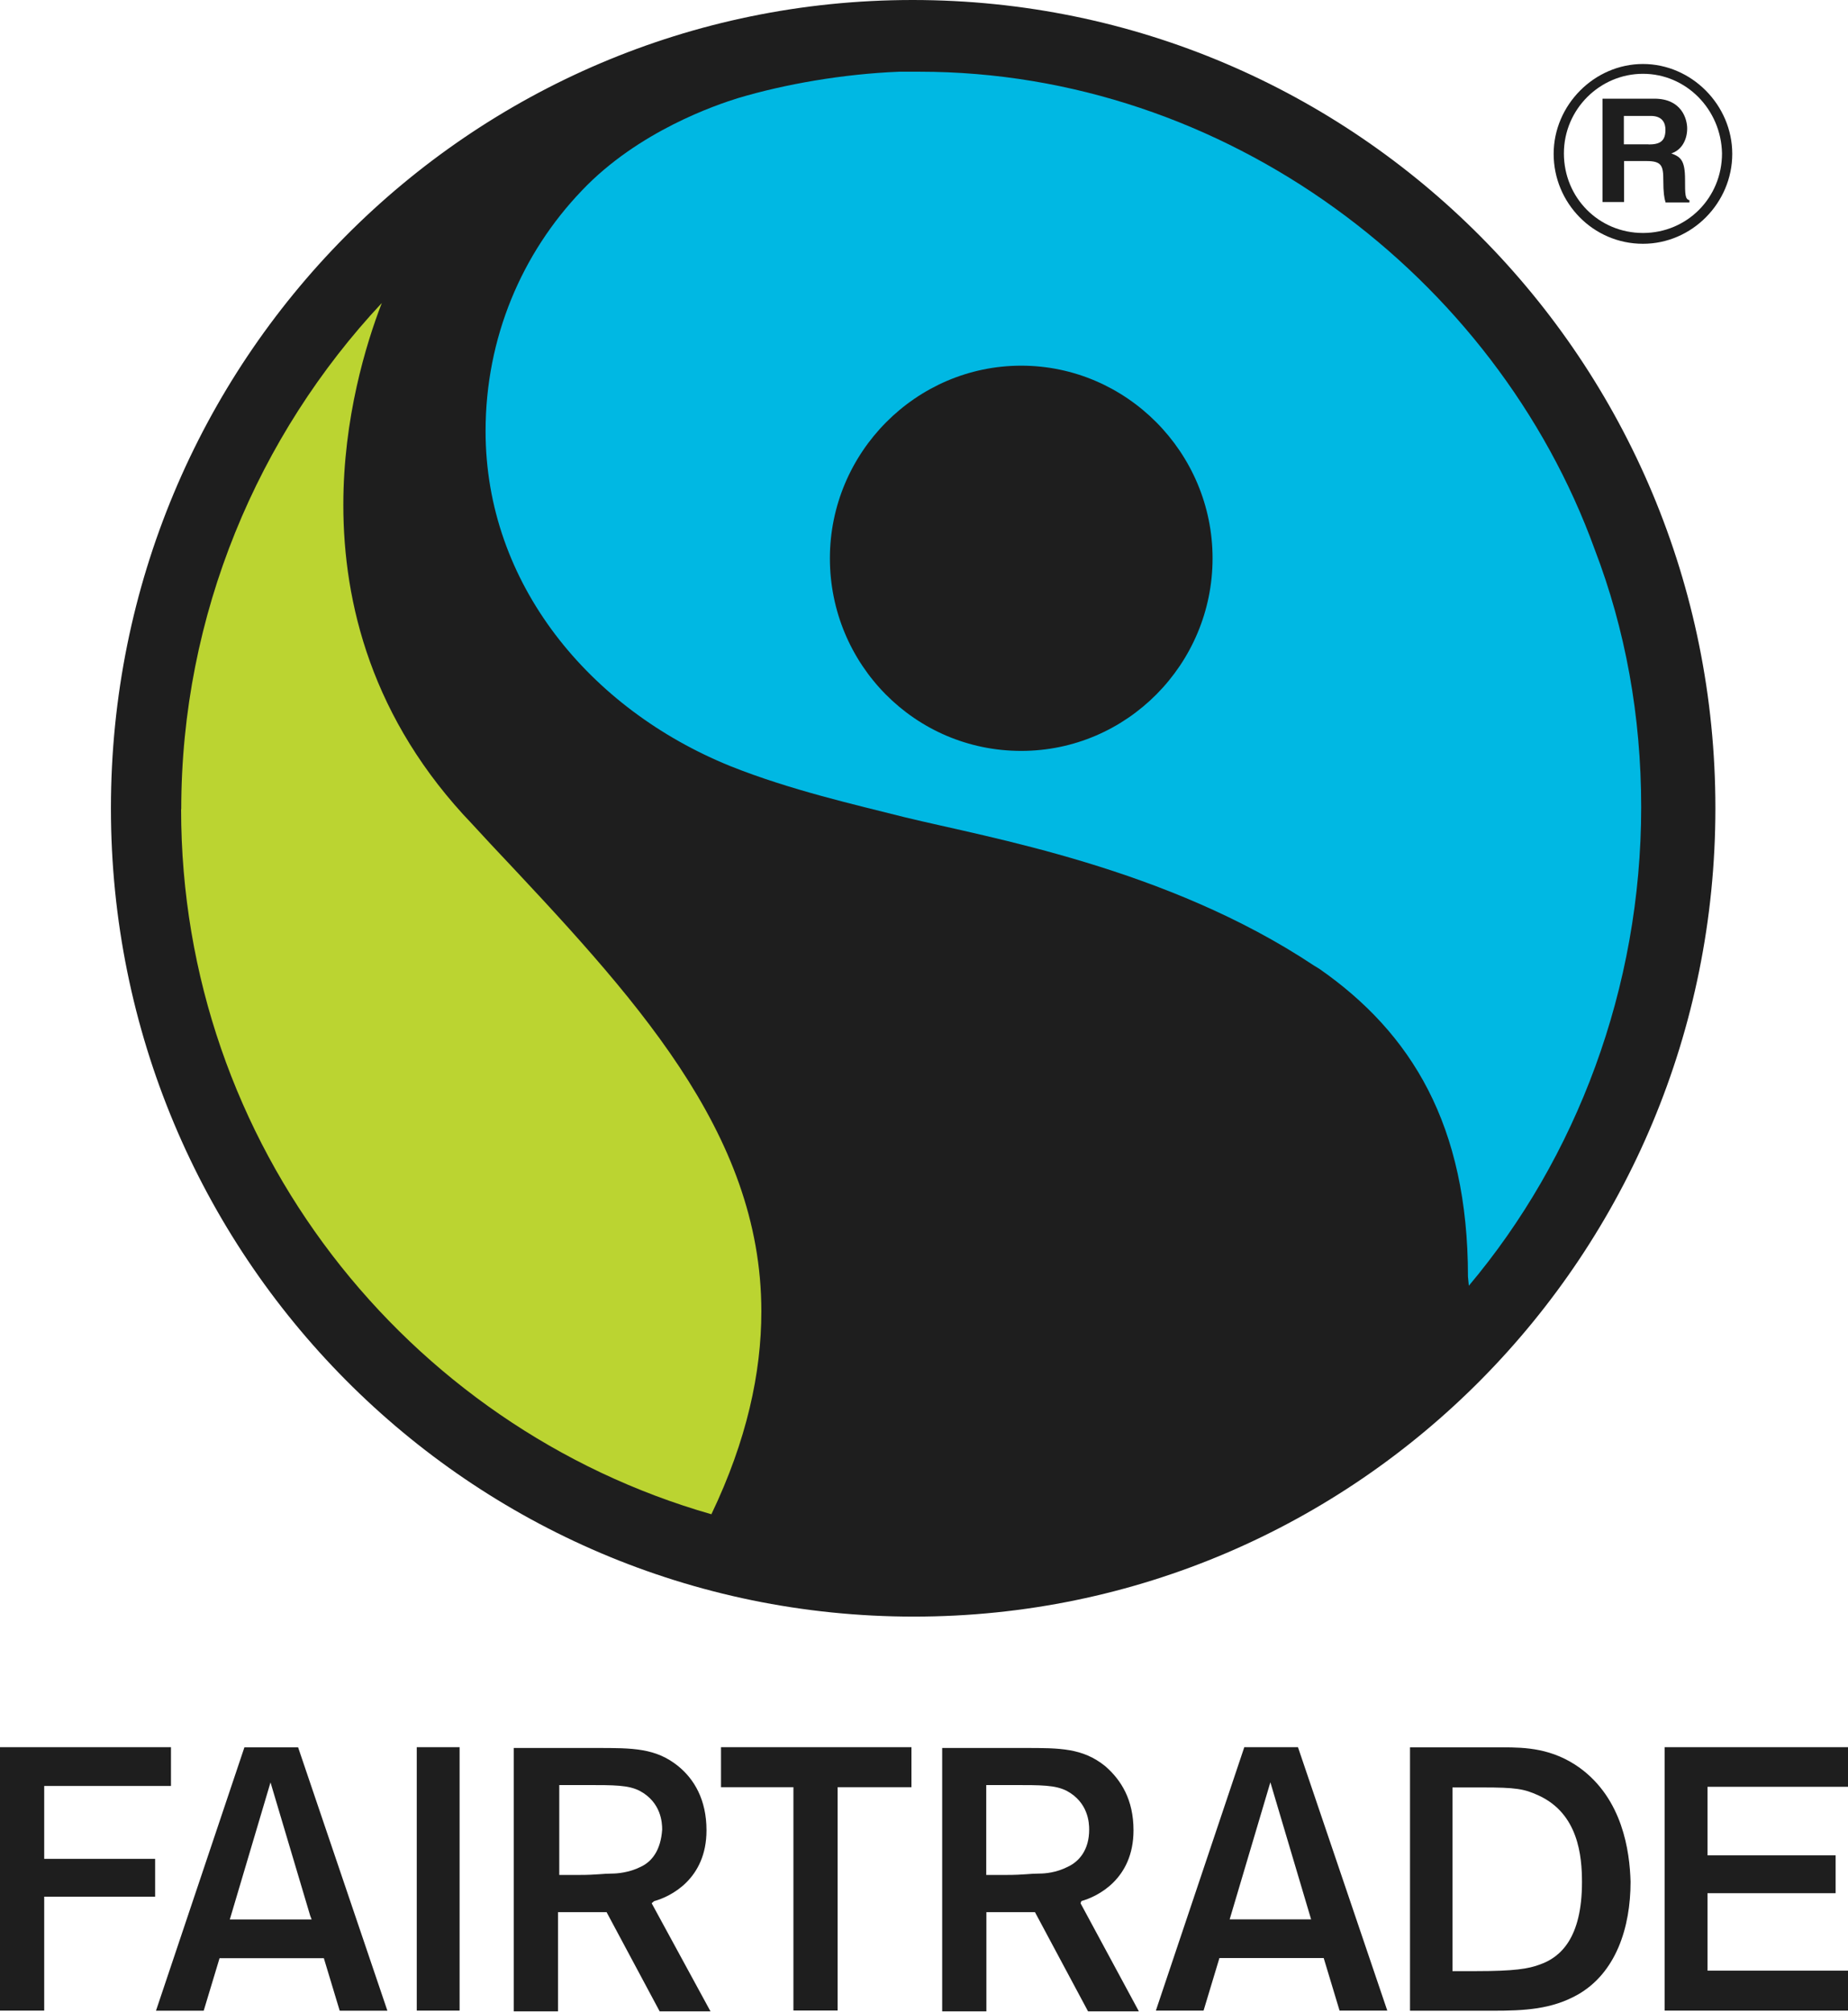
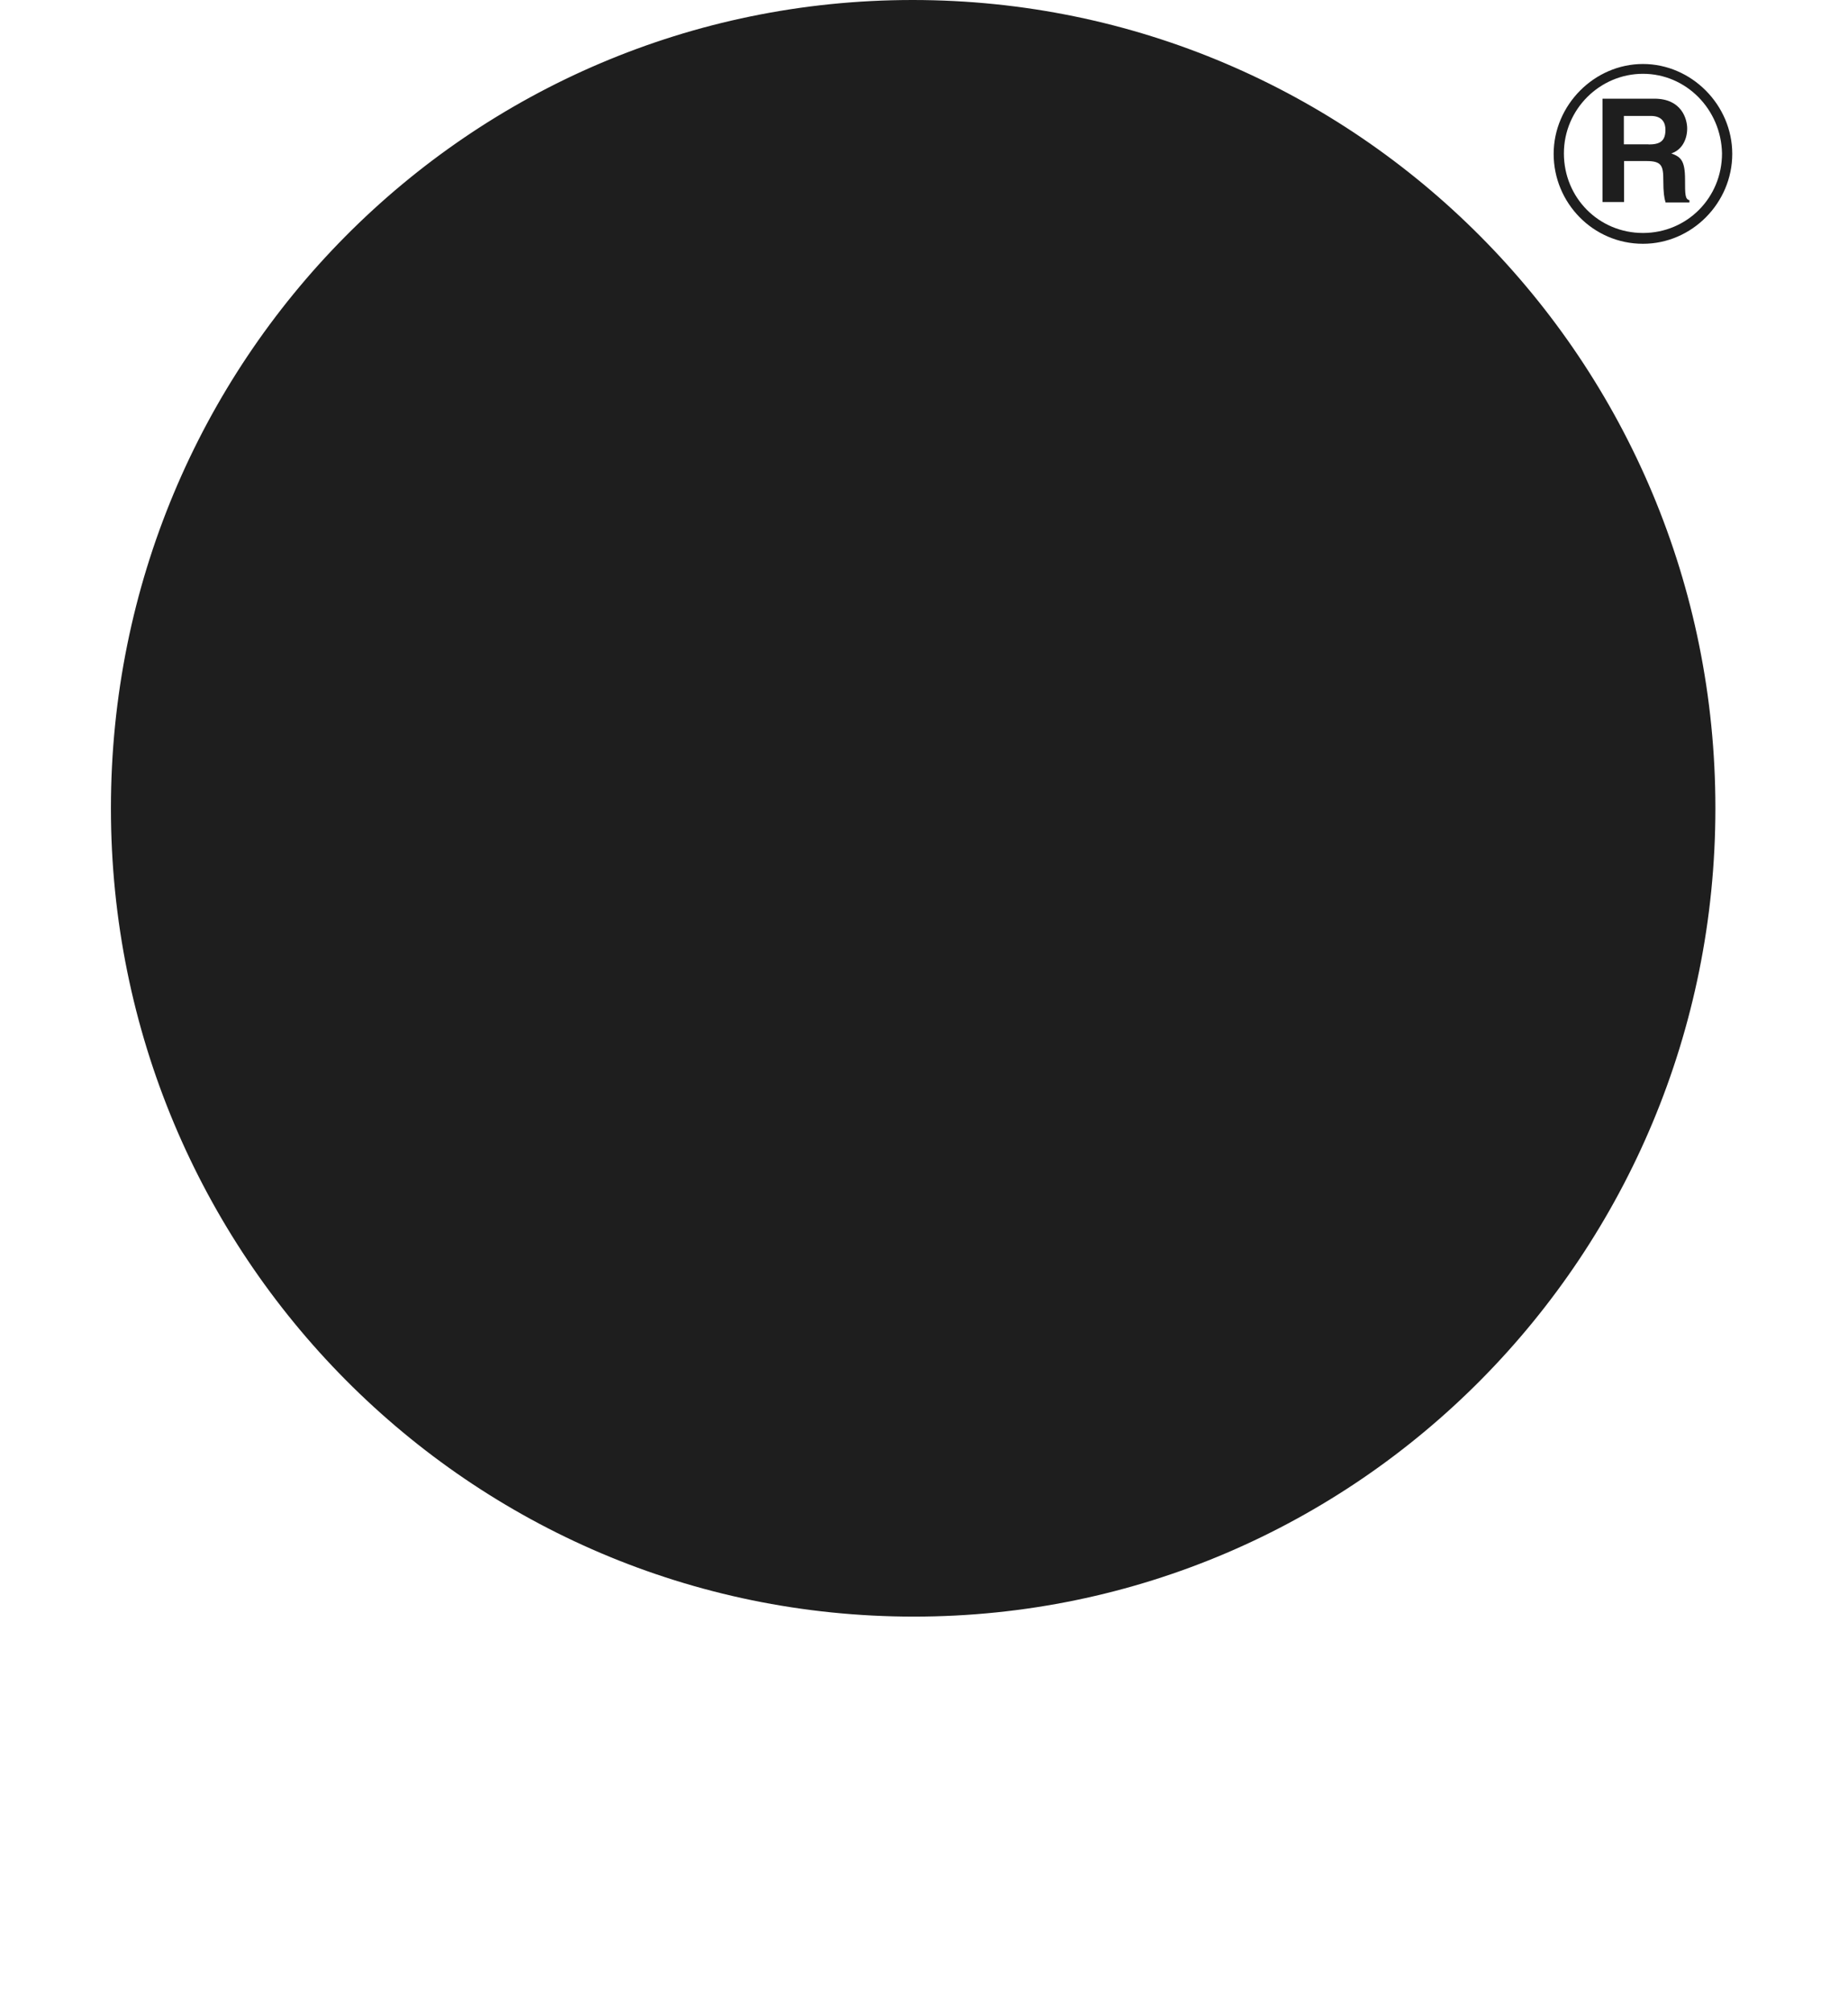
<svg xmlns="http://www.w3.org/2000/svg" width="79" height="86" viewBox="0 0 79 86" fill="none">
  <g id="Logo" clip-path="url(#clip0_660_1354)">
    <path id="Vector" d="M70.235 10.422C68.099 10.422 66.417 8.67 66.417 6.579C66.417 4.488 68.158 2.736 70.235 2.736C72.312 2.736 74.052 4.488 74.052 6.579C74.052 8.67 72.333 10.422 70.235 10.422ZM70.235 3.155C68.403 3.155 66.855 4.66 66.855 6.558C66.855 8.455 68.35 9.96 70.235 9.96C72.119 9.96 73.614 8.455 73.614 6.558C73.577 4.676 72.082 3.155 70.235 3.155ZM68.494 4.219H70.726C71.895 4.219 72.125 5.096 72.125 5.493C72.125 5.988 71.879 6.423 71.447 6.558C71.842 6.708 72.034 6.842 72.034 7.681C72.034 8.31 72.034 8.519 72.221 8.557V8.654H71.201C71.142 8.466 71.105 8.218 71.105 7.724C71.105 7.095 71.046 6.885 70.389 6.885H69.428V8.638H68.505V4.219H68.494ZM70.48 6.176C70.972 6.176 71.196 6.025 71.196 5.547C71.196 5.3 71.1 4.956 70.571 4.956H69.418V6.17H70.475L70.48 6.176ZM73.331 34.55C73.337 15.442 57.993 0 39.013 0C20.033 0 4.742 15.442 4.742 34.556C4.742 53.669 20.081 69.112 39.066 69.112C58.051 69.112 73.331 53.61 73.331 34.556V34.55Z" fill="#1E1E1E" />
-     <path id="Vector_2" d="M62.791 54.967C67.383 49.512 70.159 42.245 70.159 34.505C70.159 30.608 69.481 26.899 68.173 23.491C63.939 11.795 52.38 3.066 39.311 3.066H38.44C36.022 3.163 33.55 3.599 31.564 4.19C30.64 4.475 27.293 5.598 24.874 8.146C22.306 10.828 20.758 14.44 20.758 18.433C20.758 24.959 25.216 30.318 31.222 32.752C33.79 33.779 36.588 34.408 38.686 34.94C42.274 35.816 49.871 37.09 56.16 41.272L56.406 41.422C60.335 44.164 62.754 48.098 62.754 54.58M43.656 32.102C39.102 32.102 35.477 28.393 35.477 23.868C35.477 19.342 39.161 15.633 43.656 15.633C48.152 15.633 51.836 19.342 51.836 23.868C51.836 28.393 48.173 32.102 43.656 32.102Z" fill="#00B8E3" />
-     <path id="Vector_3" d="M7.748 34.598C7.748 26.267 11.036 18.602 16.322 12.953C15.644 14.705 14.677 17.877 14.677 21.585C14.677 25.767 15.884 30.75 20.192 35.238L20.967 36.076C27.069 42.564 32.547 48.364 32.547 56.066C32.547 58.689 31.922 61.581 30.411 64.736C17.379 61.011 7.742 48.933 7.742 34.593" fill="#BBD431" />
-     <path id="Vector_4" d="M67.532 75.577C66.363 74.738 65.21 74.701 64.243 74.701H60.276V85.961H63.811C65.172 85.961 66.325 85.902 67.436 85.279C69.08 84.349 69.705 82.408 69.705 80.447C69.668 79.135 69.363 76.91 67.532 75.577ZM67.628 80.463C67.628 82.86 66.704 83.677 65.834 83.983C65.343 84.171 64.718 84.268 63.111 84.268H62.092V76.415H63.357C64.809 76.415 65.151 76.474 65.775 76.759C67.473 77.539 67.628 79.345 67.628 80.468V80.463ZM10.448 74.701L6.668 85.961H8.708L9.386 83.715H13.844L14.522 85.961H16.561L12.744 74.701H10.438H10.448ZM13.321 82.059H9.824L11.564 76.2L13.262 81.903L13.321 82.054V82.059ZM17.816 85.956H19.647V74.695H17.816V85.956ZM1.89 76.351H7.309V74.695H0V85.956H1.89V81.086H6.631V79.468H1.89V76.351ZM79 76.351V74.695H71.162V85.956H79V84.247H72.994V80.936H78.471V79.318H72.994V76.388H79V76.351ZM46.224 81.274C46.902 81.086 48.456 80.344 48.456 78.248C48.456 76.937 47.928 76.098 47.249 75.507C46.288 74.728 45.306 74.728 43.811 74.728H40.277V85.988H42.167V81.747H44.244L46.513 85.988H48.686L46.192 81.366L46.23 81.269L46.224 81.274ZM45.637 79.812C45.146 80.06 44.676 80.097 44.431 80.097C44.035 80.097 43.752 80.156 43.032 80.156H42.161V76.313H43.277C44.543 76.313 45.108 76.313 45.6 76.56C46.523 77.055 46.561 77.931 46.561 78.216C46.561 79.092 46.128 79.587 45.637 79.812ZM53.192 74.695L49.412 85.956H51.451L52.129 83.709H56.587L57.265 85.956H59.305L55.487 74.695H53.181H53.192ZM52.567 82.054L54.307 76.195L56.048 82.054H52.572H52.567ZM30.822 76.405H33.918V85.951H35.808V76.405H38.963V74.695H30.822V76.405ZM27.971 81.274C28.649 81.086 30.202 80.344 30.202 78.248C30.202 76.937 29.674 76.061 28.996 75.507C28.035 74.728 27.052 74.728 25.499 74.728H21.964V85.988H23.854V81.747H25.931L28.2 85.988H30.373L27.858 81.366L27.971 81.269V81.274ZM27.383 79.812C26.892 80.06 26.364 80.097 26.177 80.097C25.782 80.097 25.499 80.156 24.778 80.156H23.908V76.313H25.023C26.289 76.313 26.855 76.313 27.346 76.56C28.27 77.055 28.307 77.931 28.307 78.216C28.248 79.092 27.875 79.587 27.383 79.812Z" fill="#1E1E1E" />
  </g>
  <defs>
    <clipPath id="clip0_660_1354">
      <rect width="79" height="86" fill="white" />
    </clipPath>
  </defs>
</svg>